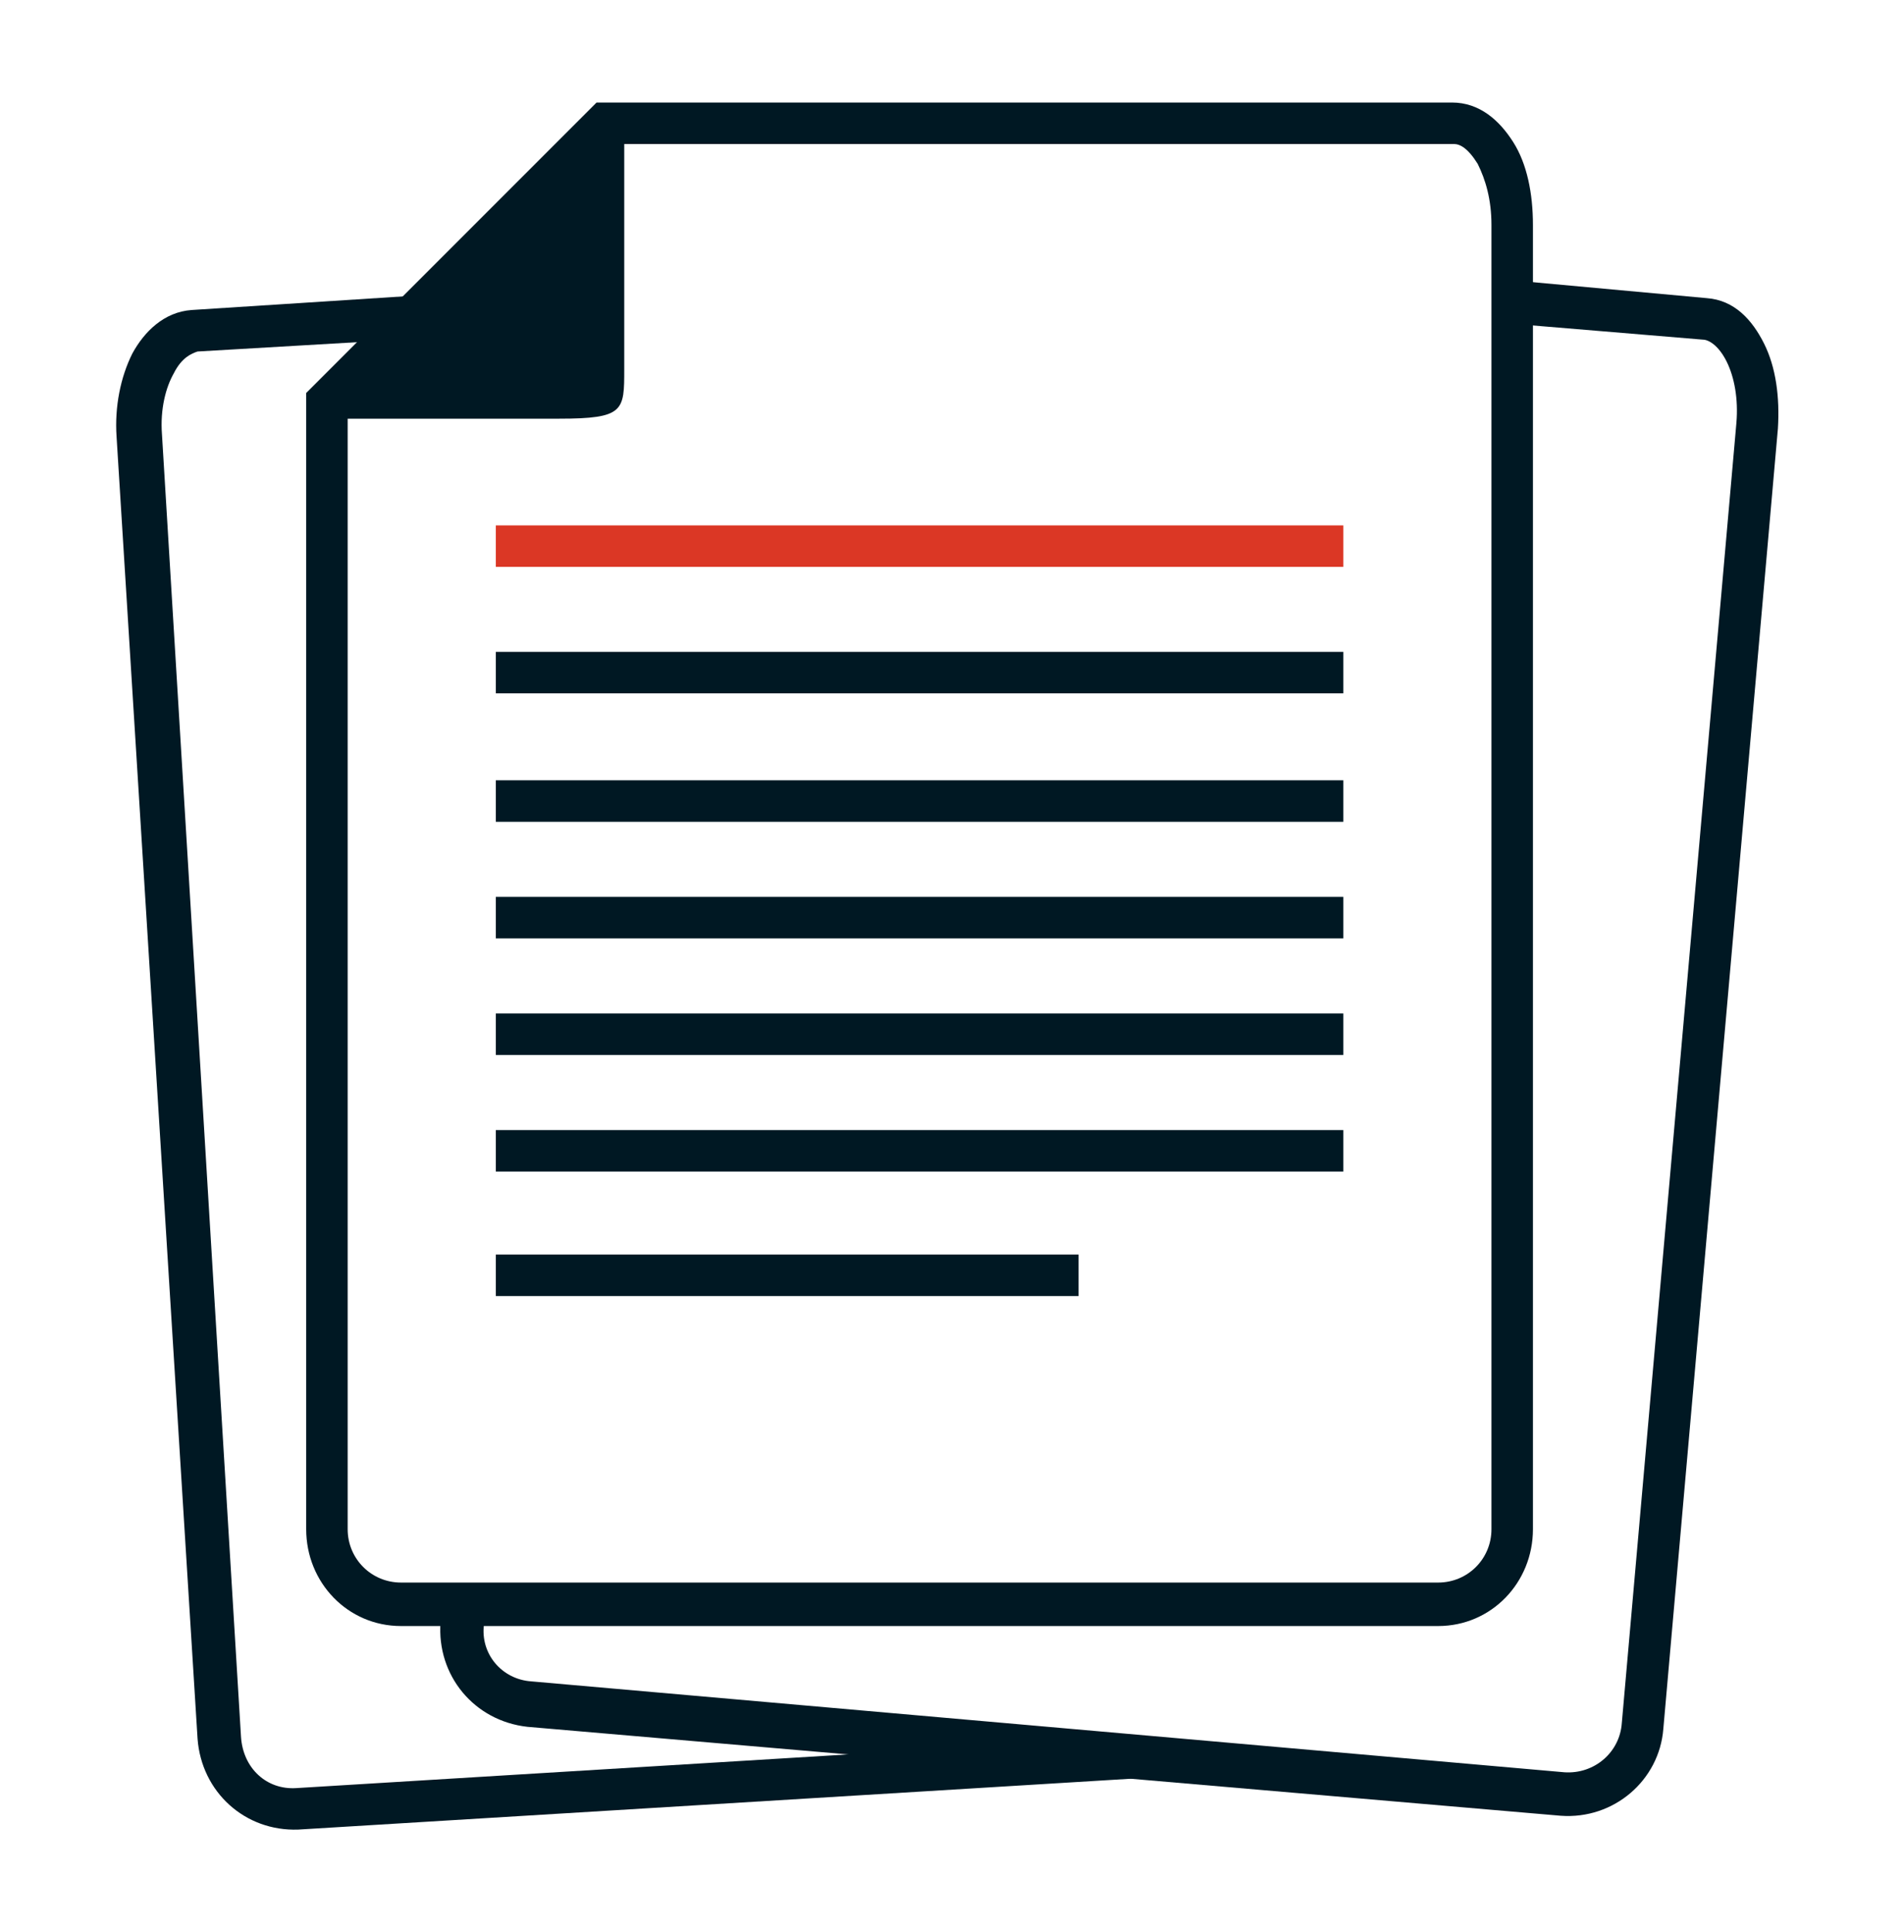
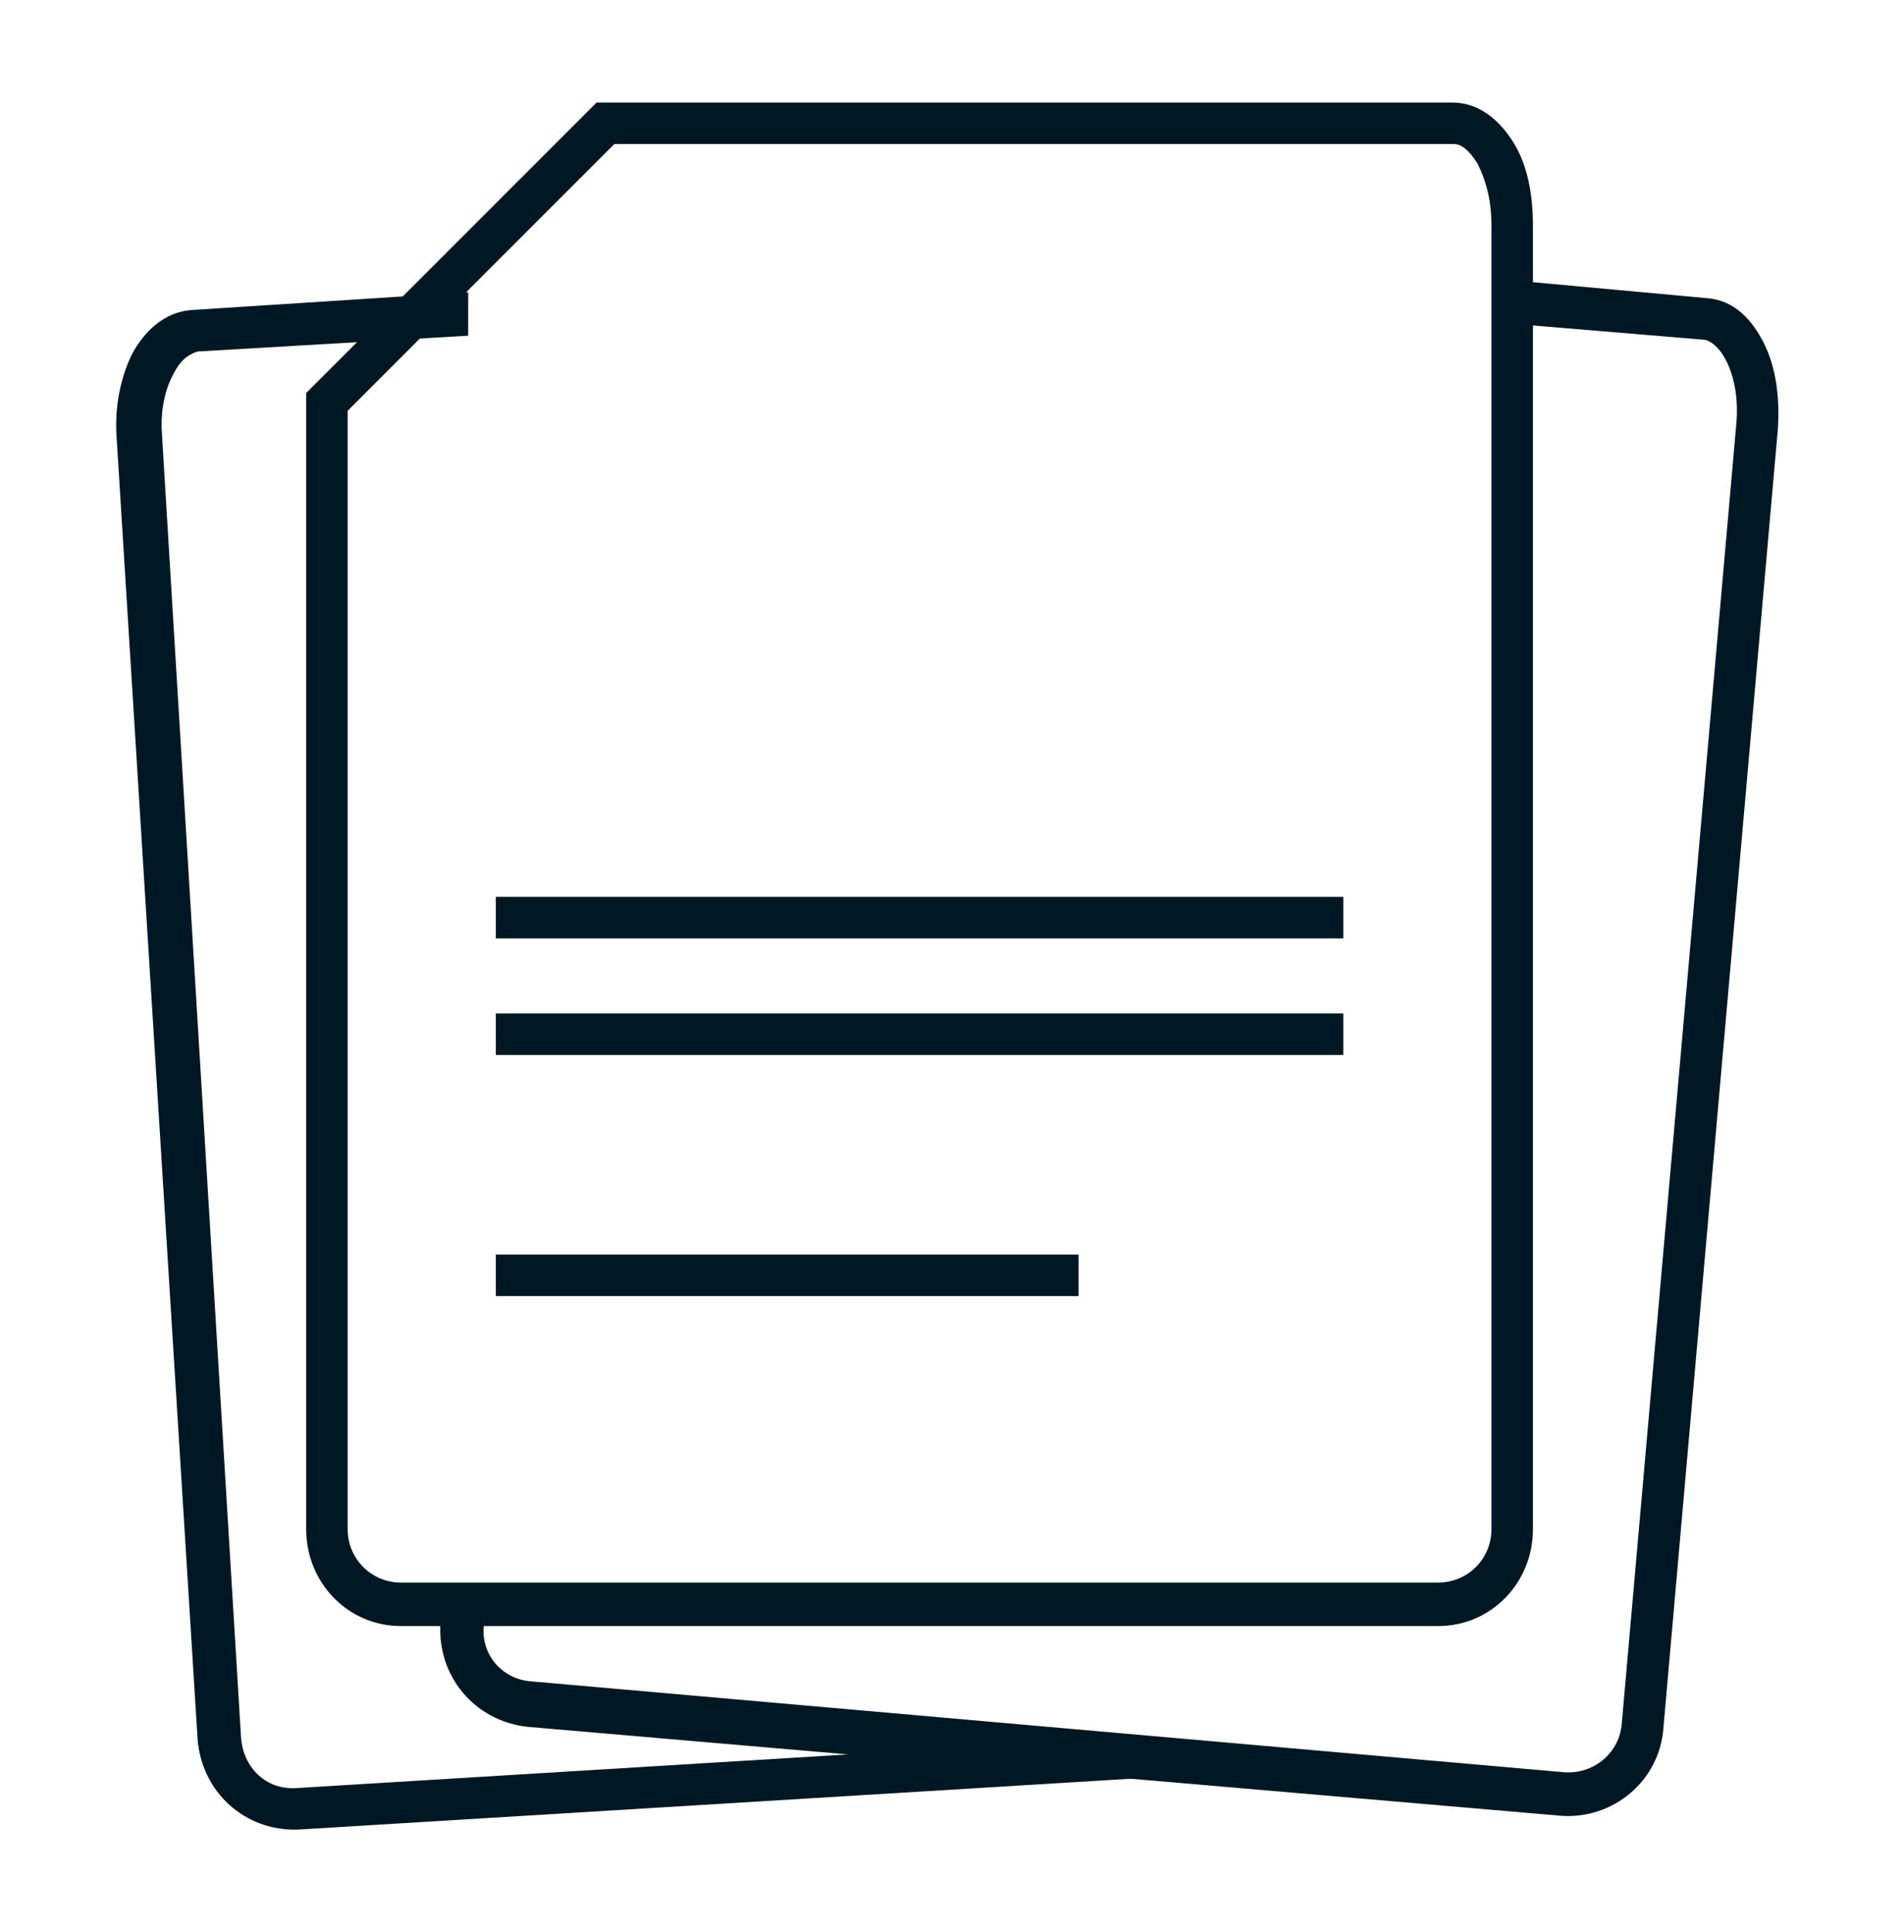
<svg xmlns="http://www.w3.org/2000/svg" width="70" height="71" viewBox="0 0 70 71" fill="none">
-   <path d="M49.386 19.31H18.229V20.835H49.386V19.31Z" fill="#DB3725" />
-   <path d="M49.386 23.958H18.229V25.483H49.386V23.958Z" fill="#001823" />
  <path fill-rule="evenodd" clip-rule="evenodd" d="M21.933 3.768H53.381C54.397 3.768 55.124 4.422 55.632 5.221C56.14 6.019 56.358 7.109 56.358 8.271V56.204C56.358 58.165 54.833 59.763 52.872 59.763H14.743C12.782 59.763 11.257 58.165 11.257 56.204V14.444L21.933 3.768ZM54.833 8.271C54.833 7.327 54.615 6.601 54.325 6.019C53.962 5.438 53.671 5.293 53.453 5.293H22.587L12.782 15.098V56.204C12.782 57.294 13.654 58.165 14.743 58.165H52.872C53.962 58.165 54.833 57.294 54.833 56.204V8.271Z" fill="#001823" />
-   <path d="M49.386 28.679H18.229V30.204H49.386V28.679Z" fill="#001823" />
  <path d="M49.386 32.964H18.229V34.489H49.386V32.964Z" fill="#001823" />
  <path d="M49.386 37.249H18.229V38.774H49.386V37.249Z" fill="#001823" />
-   <path d="M49.386 41.534H18.229V43.059H49.386V41.534Z" fill="#001823" />
-   <path fill-rule="evenodd" clip-rule="evenodd" d="M22.95 13.573C22.95 15.098 22.95 15.388 20.553 15.388H12.056L22.95 4.494V13.573Z" fill="#001823" />
  <path fill-rule="evenodd" clip-rule="evenodd" d="M16.268 58.964L16.196 59.618C16.05 61.579 17.43 63.249 19.391 63.467L57.375 66.735C59.336 66.881 61.006 65.428 61.152 63.54L65.364 15.752C65.436 14.589 65.291 13.5 64.856 12.629C64.42 11.757 63.766 11.031 62.749 10.958L55.632 10.305V11.902L62.604 12.483C62.822 12.483 63.185 12.701 63.476 13.282C63.766 13.863 63.911 14.662 63.839 15.534L59.626 63.322C59.554 64.411 58.61 65.21 57.52 65.138L19.537 61.797C18.447 61.724 17.648 60.78 17.794 59.691L17.866 58.892H16.268V58.964Z" fill="#001823" />
  <path fill-rule="evenodd" clip-rule="evenodd" d="M17.212 10.74L7.045 11.394C6.028 11.466 5.302 12.193 4.866 12.992C4.43 13.863 4.212 14.953 4.285 16.042L7.263 63.903C7.408 65.864 9.006 67.316 10.967 67.244L49.023 64.92C49.168 64.92 49.241 64.92 49.386 64.92L38.274 64.048L10.894 65.719C9.805 65.791 8.933 64.992 8.86 63.83L5.955 15.969C5.883 15.025 6.101 14.226 6.391 13.718C6.682 13.137 7.045 12.992 7.263 12.919L17.212 12.338V10.74Z" fill="#001823" />
  <path d="M39.654 46.109H18.229V47.635H39.654V46.109Z" fill="#001823" />
</svg>